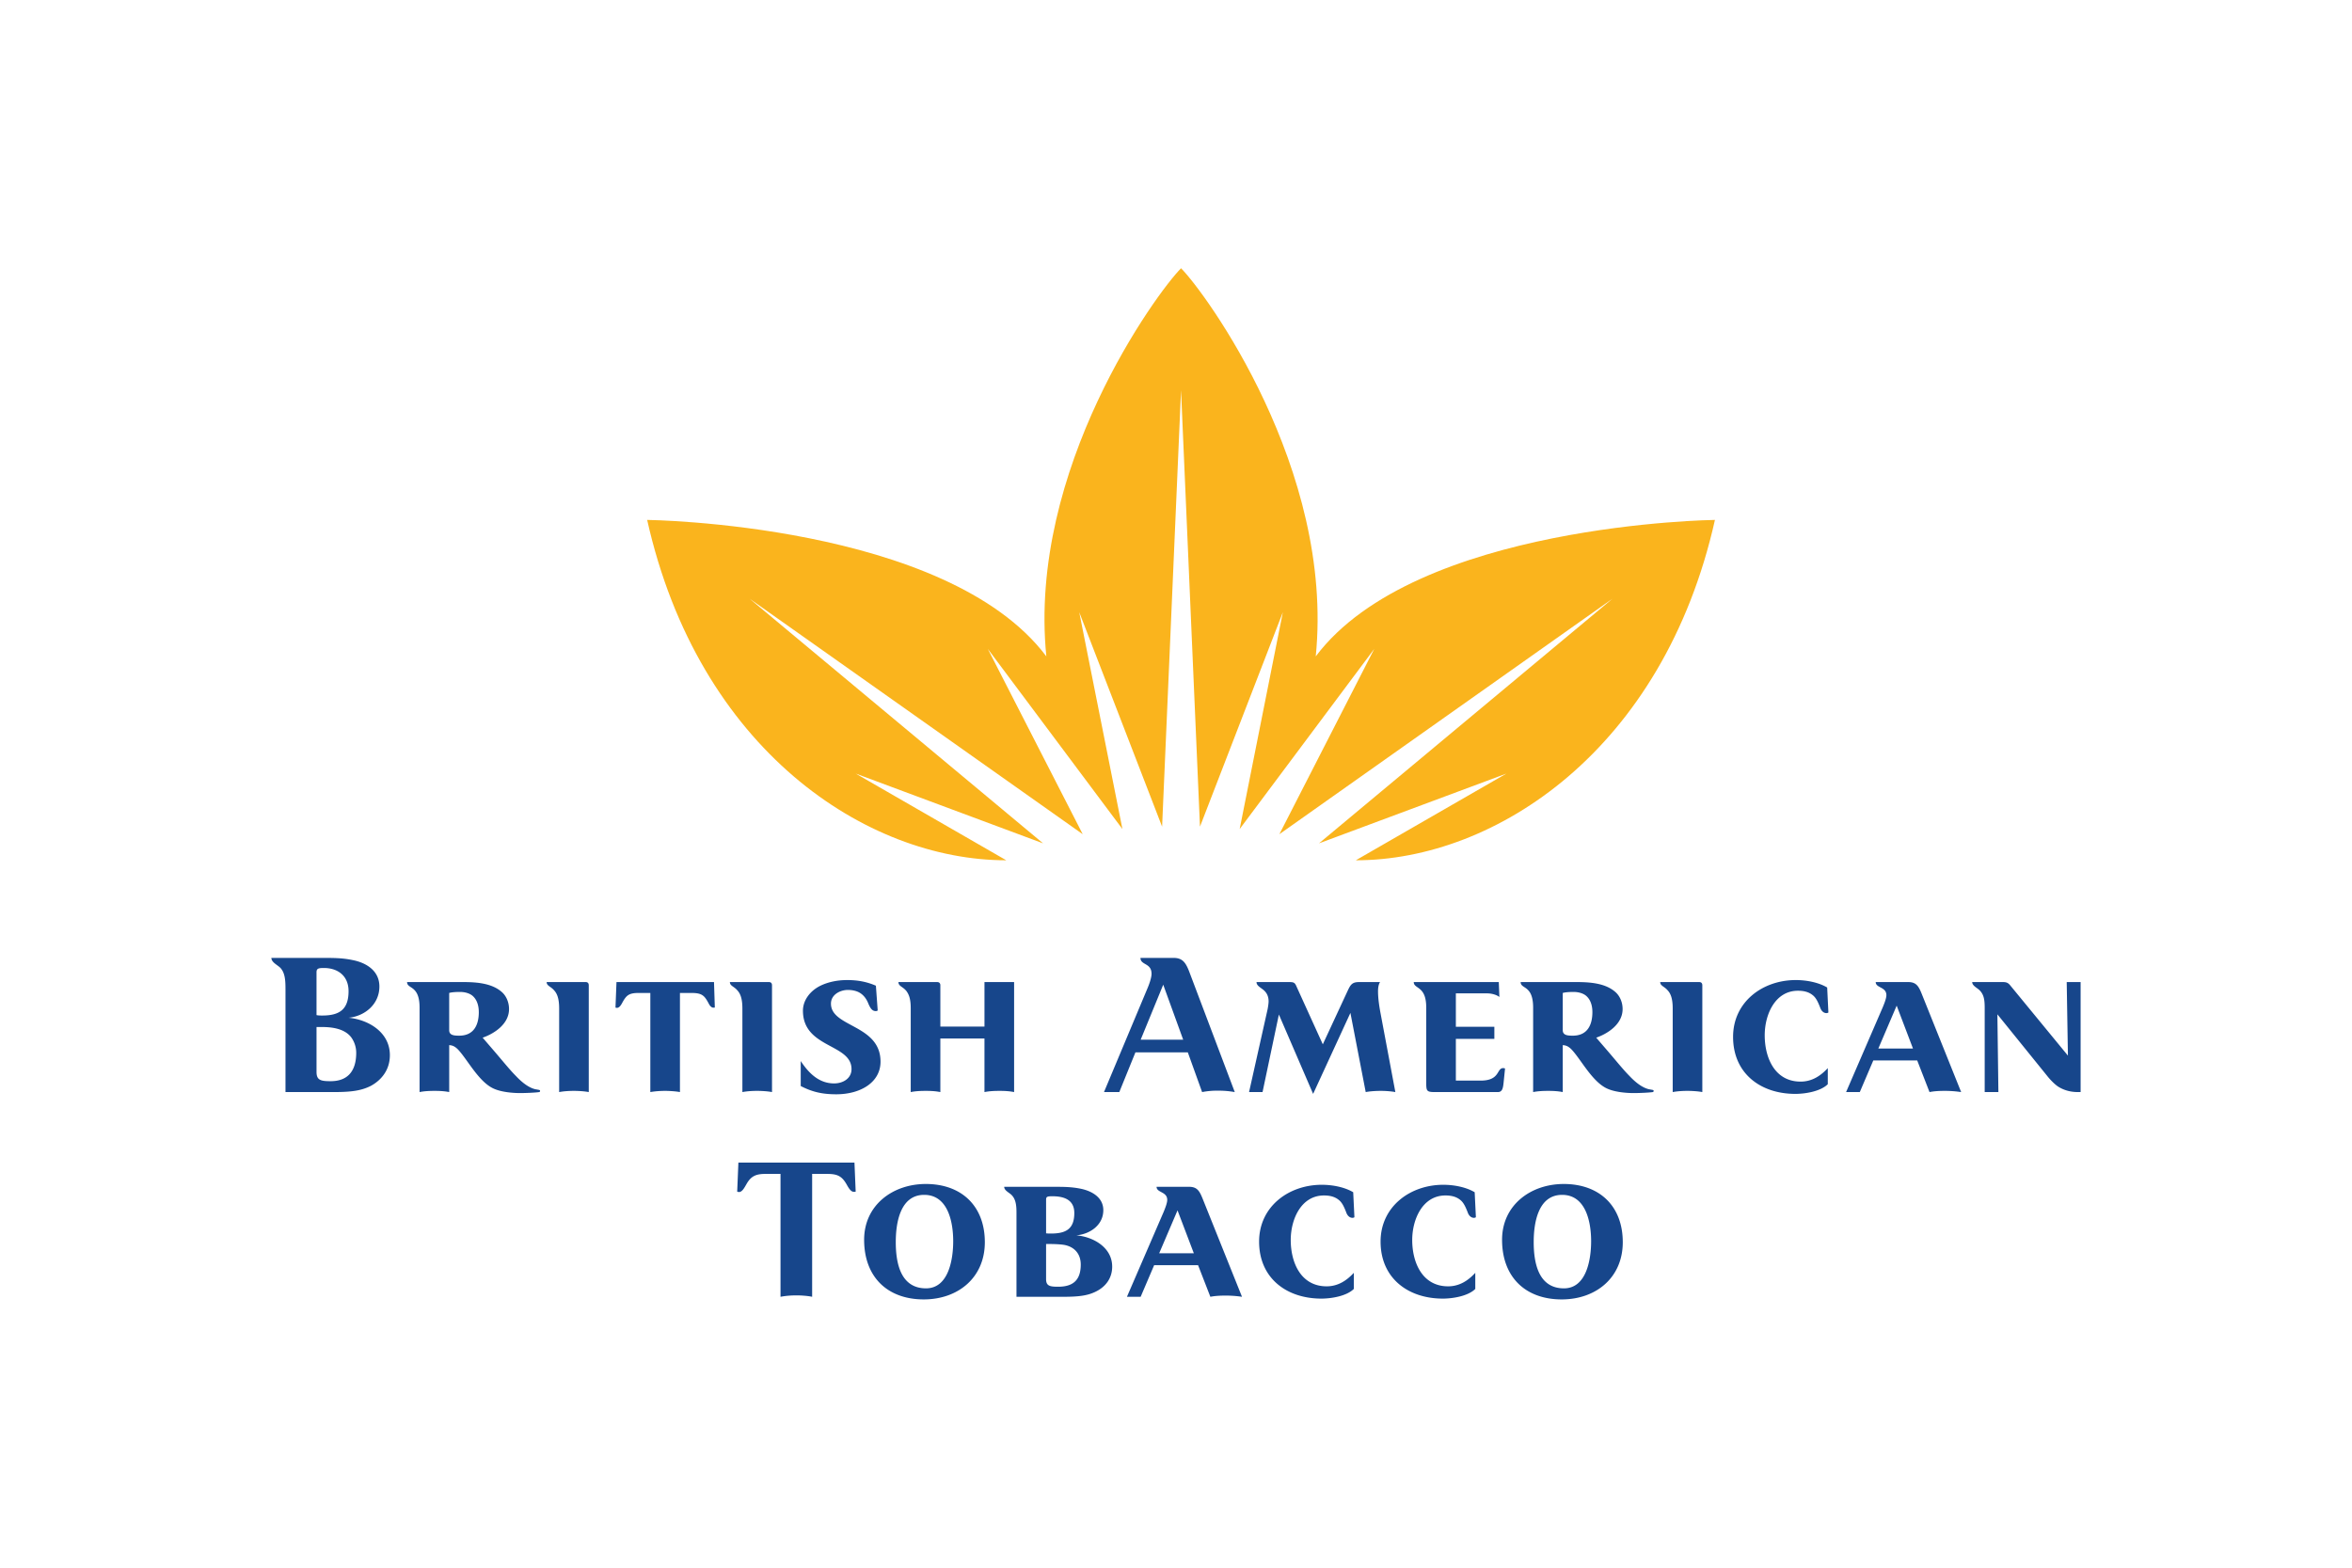
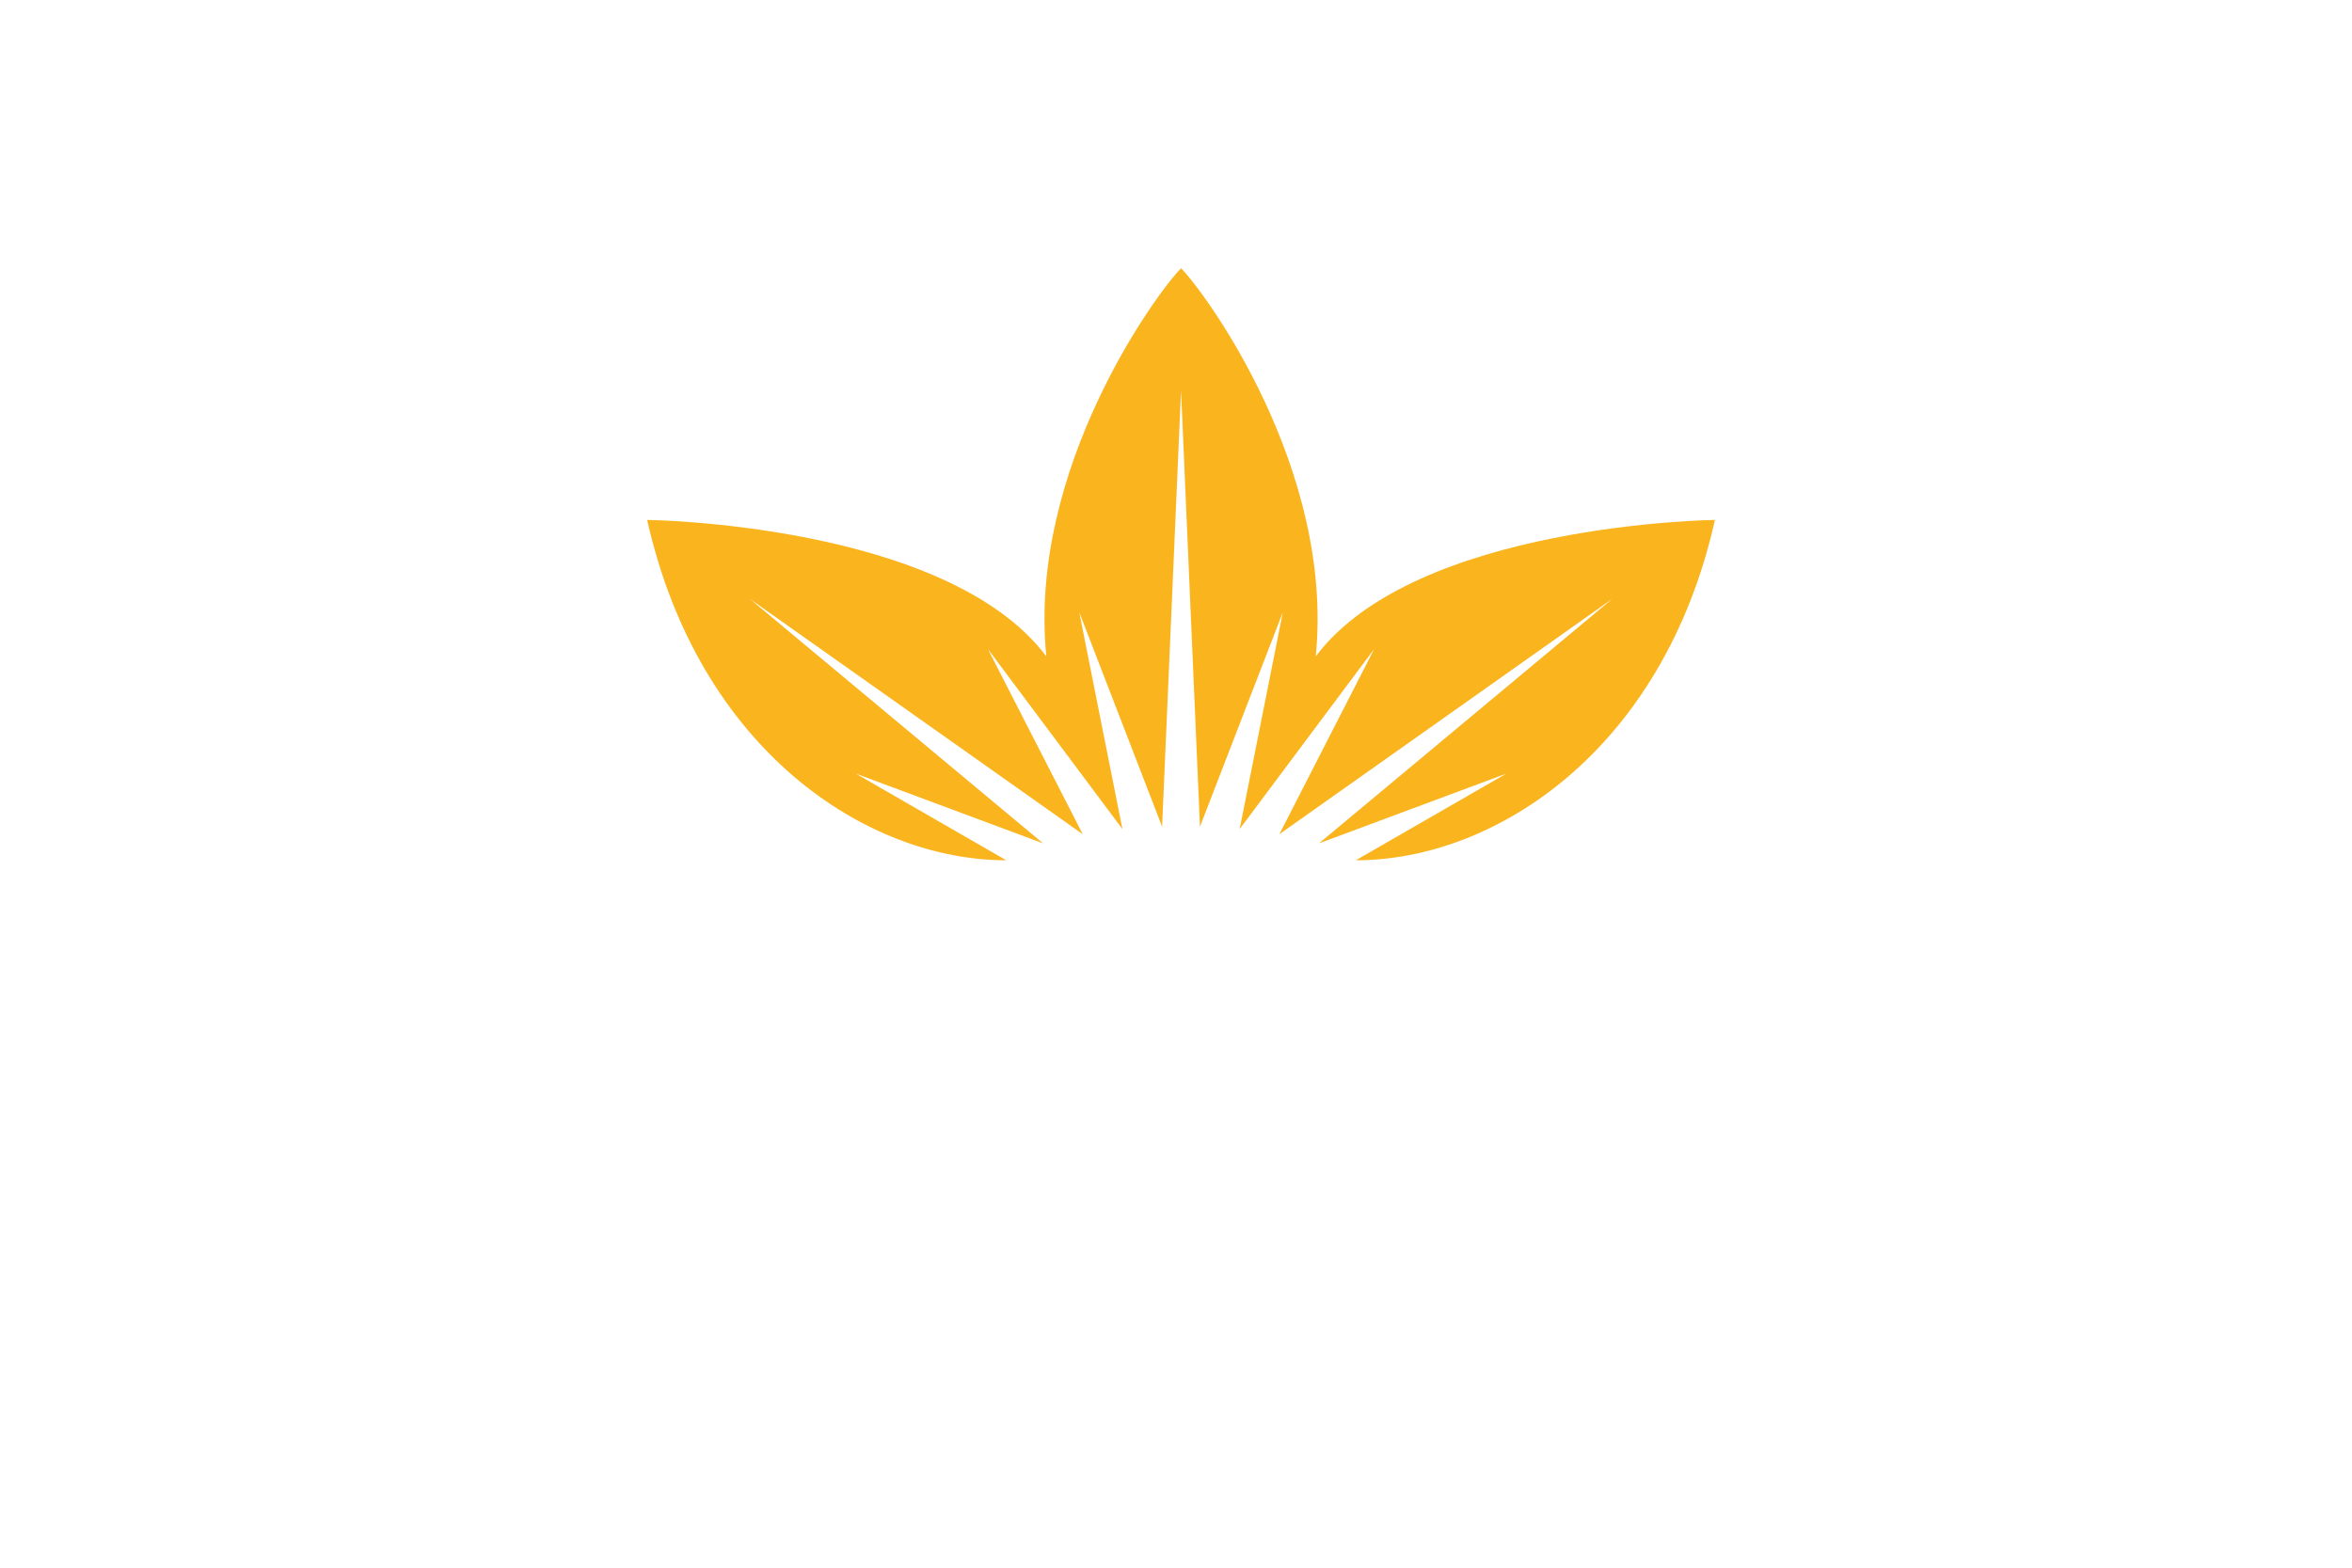
<svg xmlns="http://www.w3.org/2000/svg" height="800" width="1200" viewBox="-40.5 -38.478 351 230.871">
-   <path d="M87.197 137.827l-.181-4.331H69.694l-.18 4.331c.09.03.18.06.27.06.483 0 .813-.66 1.144-1.233.691-1.203 1.473-1.473 2.827-1.473h2.224v18.343c.782-.15 1.564-.211 2.407-.211.63 0 1.623.061 2.314.21v-18.342h2.227c1.504 0 2.195.301 2.915 1.563.302.542.632 1.112 1.084 1.112.09 0 .18 0 .27-.029m14.554 7.397c0 2.586-.632 7.038-4.06 7.038-3.85 0-4.51-3.88-4.51-6.917 0-2.796.632-7.037 4.24-7.037 3.58 0 4.33 4.12 4.33 6.916zm4.721.15c0-5.382-3.457-8.69-8.81-8.69-4.902 0-9.203 3.128-9.203 8.329 0 5.534 3.46 8.9 8.901 8.9 5.113 0 9.112-3.245 9.112-8.539m14.314 3.338c0 2.317-1.143 3.308-3.37 3.308-1.261 0-1.803-.121-1.803-1.143v-5.232h.601c.813 0 1.775.061 2.196.15 1.444.301 2.376 1.323 2.376 2.917zm-.962-7.698c0 2.376-1.234 3.067-3.46 3.067-.269 0-.51 0-.75-.03v-5.021c0-.452.18-.513.933-.513 1.533 0 3.277.392 3.277 2.497zm5.652 8c0-2.858-2.825-4.45-5.353-4.662 2.046-.18 4.03-1.532 4.03-3.759 0-1.924-1.742-2.887-3.457-3.217-1.383-.27-2.467-.27-4.21-.27h-7.127c0 .57.782.871 1.141 1.261.663.694.694 1.746.694 2.678v12.479h6.914c2.286 0 3.671-.15 4.933-.782 1.354-.66 2.435-1.894 2.435-3.728m12.186-1.986h-5.172l2.737-6.406zm7.188 6.496l-5.803-14.465c-.513-1.293-.843-1.954-2.107-1.954h-4.84c0 .9 1.592.692 1.592 1.954 0 .482-.33 1.294-.54 1.805l-5.474 12.66h2.046l2.015-4.721h6.555l1.835 4.72c.75-.15 1.563-.18 2.285-.18.81 0 1.623.06 2.436.18m16.776-11.877l-.181-3.73c-1.262-.751-3.037-1.112-4.693-1.112-4.93 0-9.35 3.248-9.35 8.48 0 5.474 4.12 8.51 9.293 8.51 1.533 0 3.788-.391 4.84-1.444v-2.404c-1.052 1.142-2.345 2.014-4.06 2.014-3.848 0-5.352-3.547-5.352-6.916 0-3.068 1.533-6.646 4.962-6.646.872 0 1.594.18 2.165.632.482.36.783.931 1.142 1.863.18.542.542.843.932.843.121 0 .211-.03.302-.09m18.127 0l-.18-3.73c-1.262-.751-3.037-1.112-4.69-1.112-4.933 0-9.353 3.248-9.353 8.48 0 5.474 4.12 8.51 9.29 8.51 1.536 0 3.793-.391 4.843-1.444v-2.404c-1.05 1.142-2.345 2.014-4.058 2.014-3.85 0-5.354-3.547-5.354-6.916 0-3.068 1.533-6.646 4.962-6.646.872 0 1.594.18 2.166.632.48.36.782.931 1.141 1.863.18.542.542.843.934.843.119 0 .21-.03.3-.09m17.197 3.578c0 2.586-.631 7.038-4.06 7.038-3.849 0-4.51-3.88-4.51-6.917 0-2.796.63-7.037 4.24-7.037 3.578 0 4.33 4.12 4.33 6.916zm4.722.15c0-5.382-3.46-8.69-8.81-8.69-4.902 0-9.203 3.128-9.203 8.329 0 5.534 3.457 8.9 8.9 8.9 5.114 0 9.113-3.245 9.113-8.539M12.66 117.102c0 2.827-1.352 4.239-3.819 4.239-1.473 0-2.105-.148-2.105-1.383v-6.705h.722c1.533 0 3.427.211 4.45 1.532a3.95 3.95 0 01.752 2.317zm-1.143-9.203c0 2.707-1.324 3.64-3.909 3.64-.301 0-.572 0-.872-.061v-6.375c0-.542.21-.66 1.081-.66 2.167 0 3.7 1.232 3.7 3.457zm6.166 9.564c0-3.488-3.28-5.322-6.166-5.593 2.345-.212 4.602-1.956 4.602-4.662 0-2.376-1.986-3.548-3.97-3.94-1.564-.33-2.828-.33-4.812-.33H0c0 .692.993 1.084 1.383 1.533.691.784.722 1.955.722 3.248v15.247h7.097c2.617 0 4.18-.18 5.653-.932 1.535-.84 2.828-2.347 2.828-4.571m13.273-6.437c0 1.925-.751 3.52-2.918 3.52-.72 0-1.502-.031-1.502-.813v-5.563c.3-.09.81-.15 1.623-.15.782 0 1.535.24 1.956.661.57.542.84 1.383.84 2.345zm9.143 11.76c0-.09-.062-.122-.18-.152-.181-.03-.333-.06-.514-.09-.931-.21-1.924-.932-2.915-1.985-.934-.931-2.105-2.404-3.46-3.97l-1.502-1.744c1.652-.57 3.938-1.984 3.938-4.27 0-.991-.39-1.894-.991-2.466-1.445-1.352-3.7-1.564-5.834-1.564H20.25c0 .632.632.663 1.143 1.233.392.421.723 1.143.723 2.588v12.6c.722-.152 1.594-.18 2.255-.18.6 0 1.444.028 2.166.18v-7.007c.42.029.751.12 1.231.57 1.355 1.355 2.978 4.6 5.114 5.774 1.233.692 3.278.813 4.24.813.752 0 2.284-.06 2.857-.15.09-.03.12-.092.12-.18m7.265.18v-15.939c0-.3-.15-.48-.451-.48H41.08c0 .57.6.63 1.112 1.233.42.452.753 1.172.753 2.707v12.479c.63-.121 1.411-.18 2.195-.18.692 0 1.623.059 2.224.18m18.812-12.631l-.122-3.79H51.501l-.15 3.82c.06 0 .15.03.21.03.33 0 .572-.33.781-.72.632-1.174 1.022-1.505 2.497-1.505h1.713v14.796c.663-.121 1.504-.18 2.227-.18.51 0 1.592.059 2.193.18V108.17h1.715c1.623 0 1.956.421 2.586 1.593.18.36.42.603.691.603.09 0 .152 0 .212-.03m8.534 12.63v-15.939c0-.3-.15-.48-.452-.48h-5.834c0 .57.602.63 1.112 1.233.421.452.753 1.172.753 2.707v12.479c.63-.121 1.412-.18 2.194-.18.693 0 1.625.059 2.226.18m16.195-4.541c0-5.562-7.397-5.11-7.397-8.66 0-1.353 1.383-2.044 2.526-2.044.692 0 1.262.15 1.654.359.691.361 1.112.993 1.352 1.564.361.874.632 1.233 1.174 1.233.09 0 .18-.03.27-.09l-.27-3.698c-1.324-.572-2.647-.843-4.3-.843-1.474 0-2.857.301-3.971.843-1.533.751-2.616 2.165-2.616 3.728 0 5.622 7.249 4.902 7.249 8.72 0 1.414-1.295 2.136-2.588 2.136-2.285 0-3.79-1.534-4.992-3.338v3.728c1.744.903 3.28 1.233 5.294 1.233 3.669 0 6.615-1.803 6.615-4.87m19.934 4.54v-16.419h-4.422v6.646h-6.584V107c0-.242-.15-.452-.452-.452h-5.802c0 .63.66.661 1.202 1.352.39.542.632 1.205.632 2.557v12.51c.72-.15 1.502-.18 2.255-.18.722 0 1.442.03 2.165.18v-7.998h6.584v7.998c.722-.15 1.504-.18 2.257-.18.722 0 1.442.03 2.165.18m25.233-7.821h-6.344l3.367-8.209zm7.699 7.82l-6.675-17.654c-.573-1.563-1.024-2.374-2.466-2.374h-4.933c0 1.112 1.654.72 1.654 2.374 0 .603-.361 1.594-.632 2.226l-6.465 15.428h2.285l2.405-5.926h7.82l2.133 5.926a11.644 11.644 0 012.348-.211c.931 0 1.653.06 2.526.211m23.965 0l-2.226-11.85c-.18-.96-.36-2.164-.36-3.186 0-.451.06-1.024.3-1.383h-3.158c-1.021 0-1.262.42-1.684 1.324l-3.698 7.967-3.91-8.6c-.24-.572-.39-.69-1.022-.69h-4.961c0 .48.449.72.962 1.111.42.33.841.842.841 1.775 0 .3-.09.872-.15 1.172l-2.766 12.36h2.013l2.438-11.578 5.11 11.849 5.565-12.09 2.284 11.819c.601-.121 1.504-.18 2.255-.18.694 0 1.535.059 2.167.18m16.369-3.519a.752.752 0 00-.27-.06c-1.024 0-.421 1.866-3.37 1.866h-3.699v-6.225h5.745v-1.806h-5.745v-4.99h4.633c.72 0 1.442.21 1.863.54l-.09-2.225h-12.69c0 .601.6.692 1.113 1.233.421.452.751 1.141.751 2.617v11.217c0 1.231.09 1.352 1.383 1.352h9.293c.66 0 .782-.542.872-1.444l.211-2.075m13.036-8.421c0 1.925-.751 3.52-2.918 3.52-.72 0-1.504-.031-1.504-.813v-5.563c.302-.09.812-.15 1.625-.15.782 0 1.533.24 1.955.661.573.542.842 1.383.842 2.345zm9.143 11.76c0-.09-.062-.122-.183-.152-.179-.03-.328-.06-.511-.09-.931-.21-1.923-.932-2.916-1.985-.931-.931-2.105-2.404-3.459-3.97l-1.502-1.744c1.654-.57 3.938-1.984 3.938-4.27 0-.991-.39-1.894-.992-2.466-1.444-1.352-3.699-1.564-5.833-1.564h-8.39c0 .632.63.663 1.143 1.233.392.421.72 1.143.72 2.588v12.6c.723-.152 1.595-.18 2.257-.18.601 0 1.443.028 2.163.18v-7.007c.423.029.753.12 1.235.57 1.352 1.355 2.977 4.6 5.111 5.774 1.233.692 3.277.813 4.241.813.751 0 2.284-.06 2.856-.15.09-.03.122-.092.122-.18m7.263.18v-15.939c0-.3-.15-.48-.451-.48h-5.834c0 .57.601.63 1.112 1.233.423.452.753 1.172.753 2.707v12.479c.632-.121 1.414-.18 2.196-.18.691 0 1.623.059 2.224.18m18.814-11.878l-.181-3.73c-1.262-.751-3.04-1.112-4.693-1.112-4.93 0-9.35 3.248-9.35 8.48 0 5.474 4.12 8.51 9.29 8.51 1.535 0 3.79-.391 4.843-1.444v-2.404c-1.053 1.143-2.345 2.015-4.06 2.015-3.85 0-5.352-3.55-5.352-6.917 0-3.068 1.533-6.646 4.962-6.646.872 0 1.592.18 2.164.632.482.361.782.931 1.143 1.863.18.542.542.843.932.843.12 0 .21-.03.301-.09m12.625 5.382h-5.173l2.738-6.406zm7.188 6.496l-5.805-14.465c-.51-1.293-.841-1.956-2.105-1.956h-4.84c0 .903 1.592.694 1.592 1.956 0 .482-.33 1.292-.542 1.805L235 122.966h2.046l2.014-4.721h6.554l1.836 4.721c.751-.152 1.564-.18 2.284-.18.813 0 1.625.059 2.438.18m17.828 0v-16.419h-2.074l.18 10.976-8.57-10.434c-.302-.392-.573-.542-1.084-.542h-4.63c0 .57.781.872 1.142 1.264.66.69.722 1.533.722 2.676v12.479h2.044l-.15-11.607 7.487 9.262c.452.57 1.174 1.292 1.685 1.594.753.45 1.685.751 2.858.751h.39" fill="#17468b" />
  <path d="M135.753 18.183l-2.827 65.164-12.365-32.01 6.443 32.367-20.09-26.893 14.166 27.663L71.365 49.32l43.802 36.52-27.962-10.413 22.467 12.941c-20.894 0-45.91-16.523-53.593-50.805 0 0 44.662.513 59.572 20.37C112.844 29.965 132.156 3.6 135.753 0c3.597 3.599 22.909 29.965 20.102 57.933 14.91-19.857 59.573-20.37 59.573-20.37-7.683 34.282-32.7 50.805-53.594 50.805l22.467-12.94-27.964 10.412 43.804-36.52-49.715 35.154L164.59 56.81l-20.087 26.893 6.443-32.367-12.367 32.01-2.827-65.164" fill="#fab41d" />
</svg>